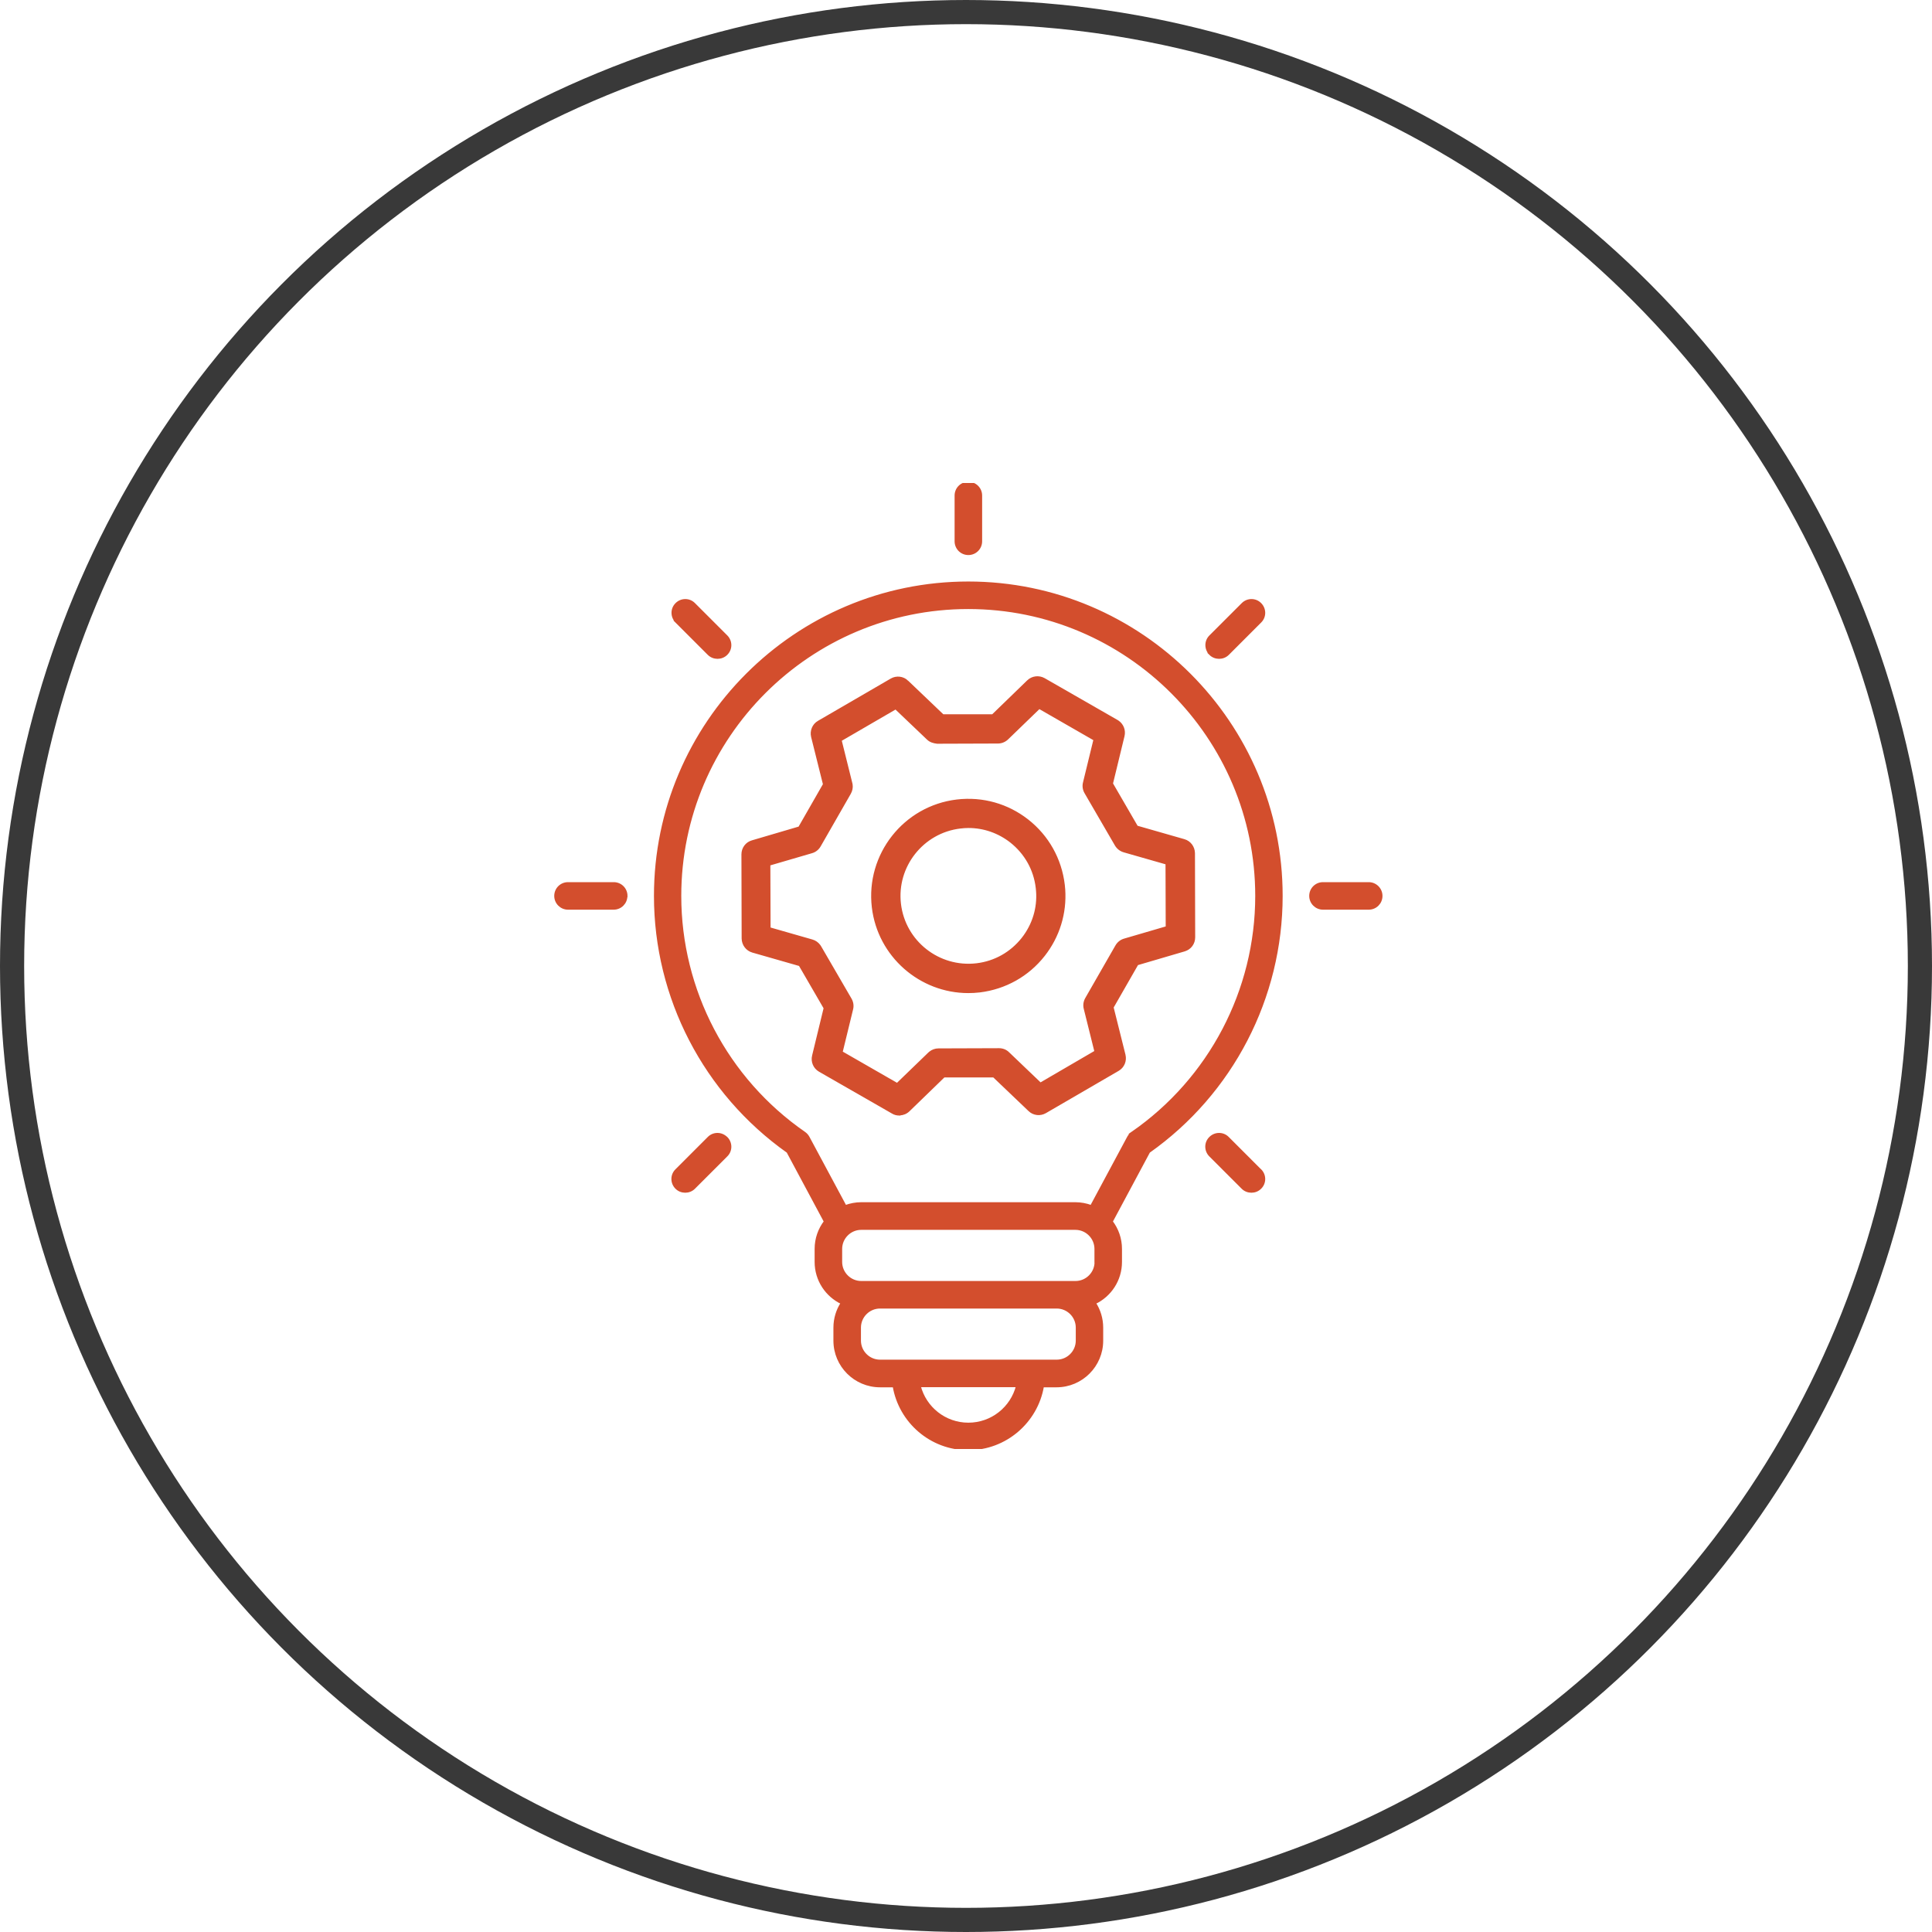
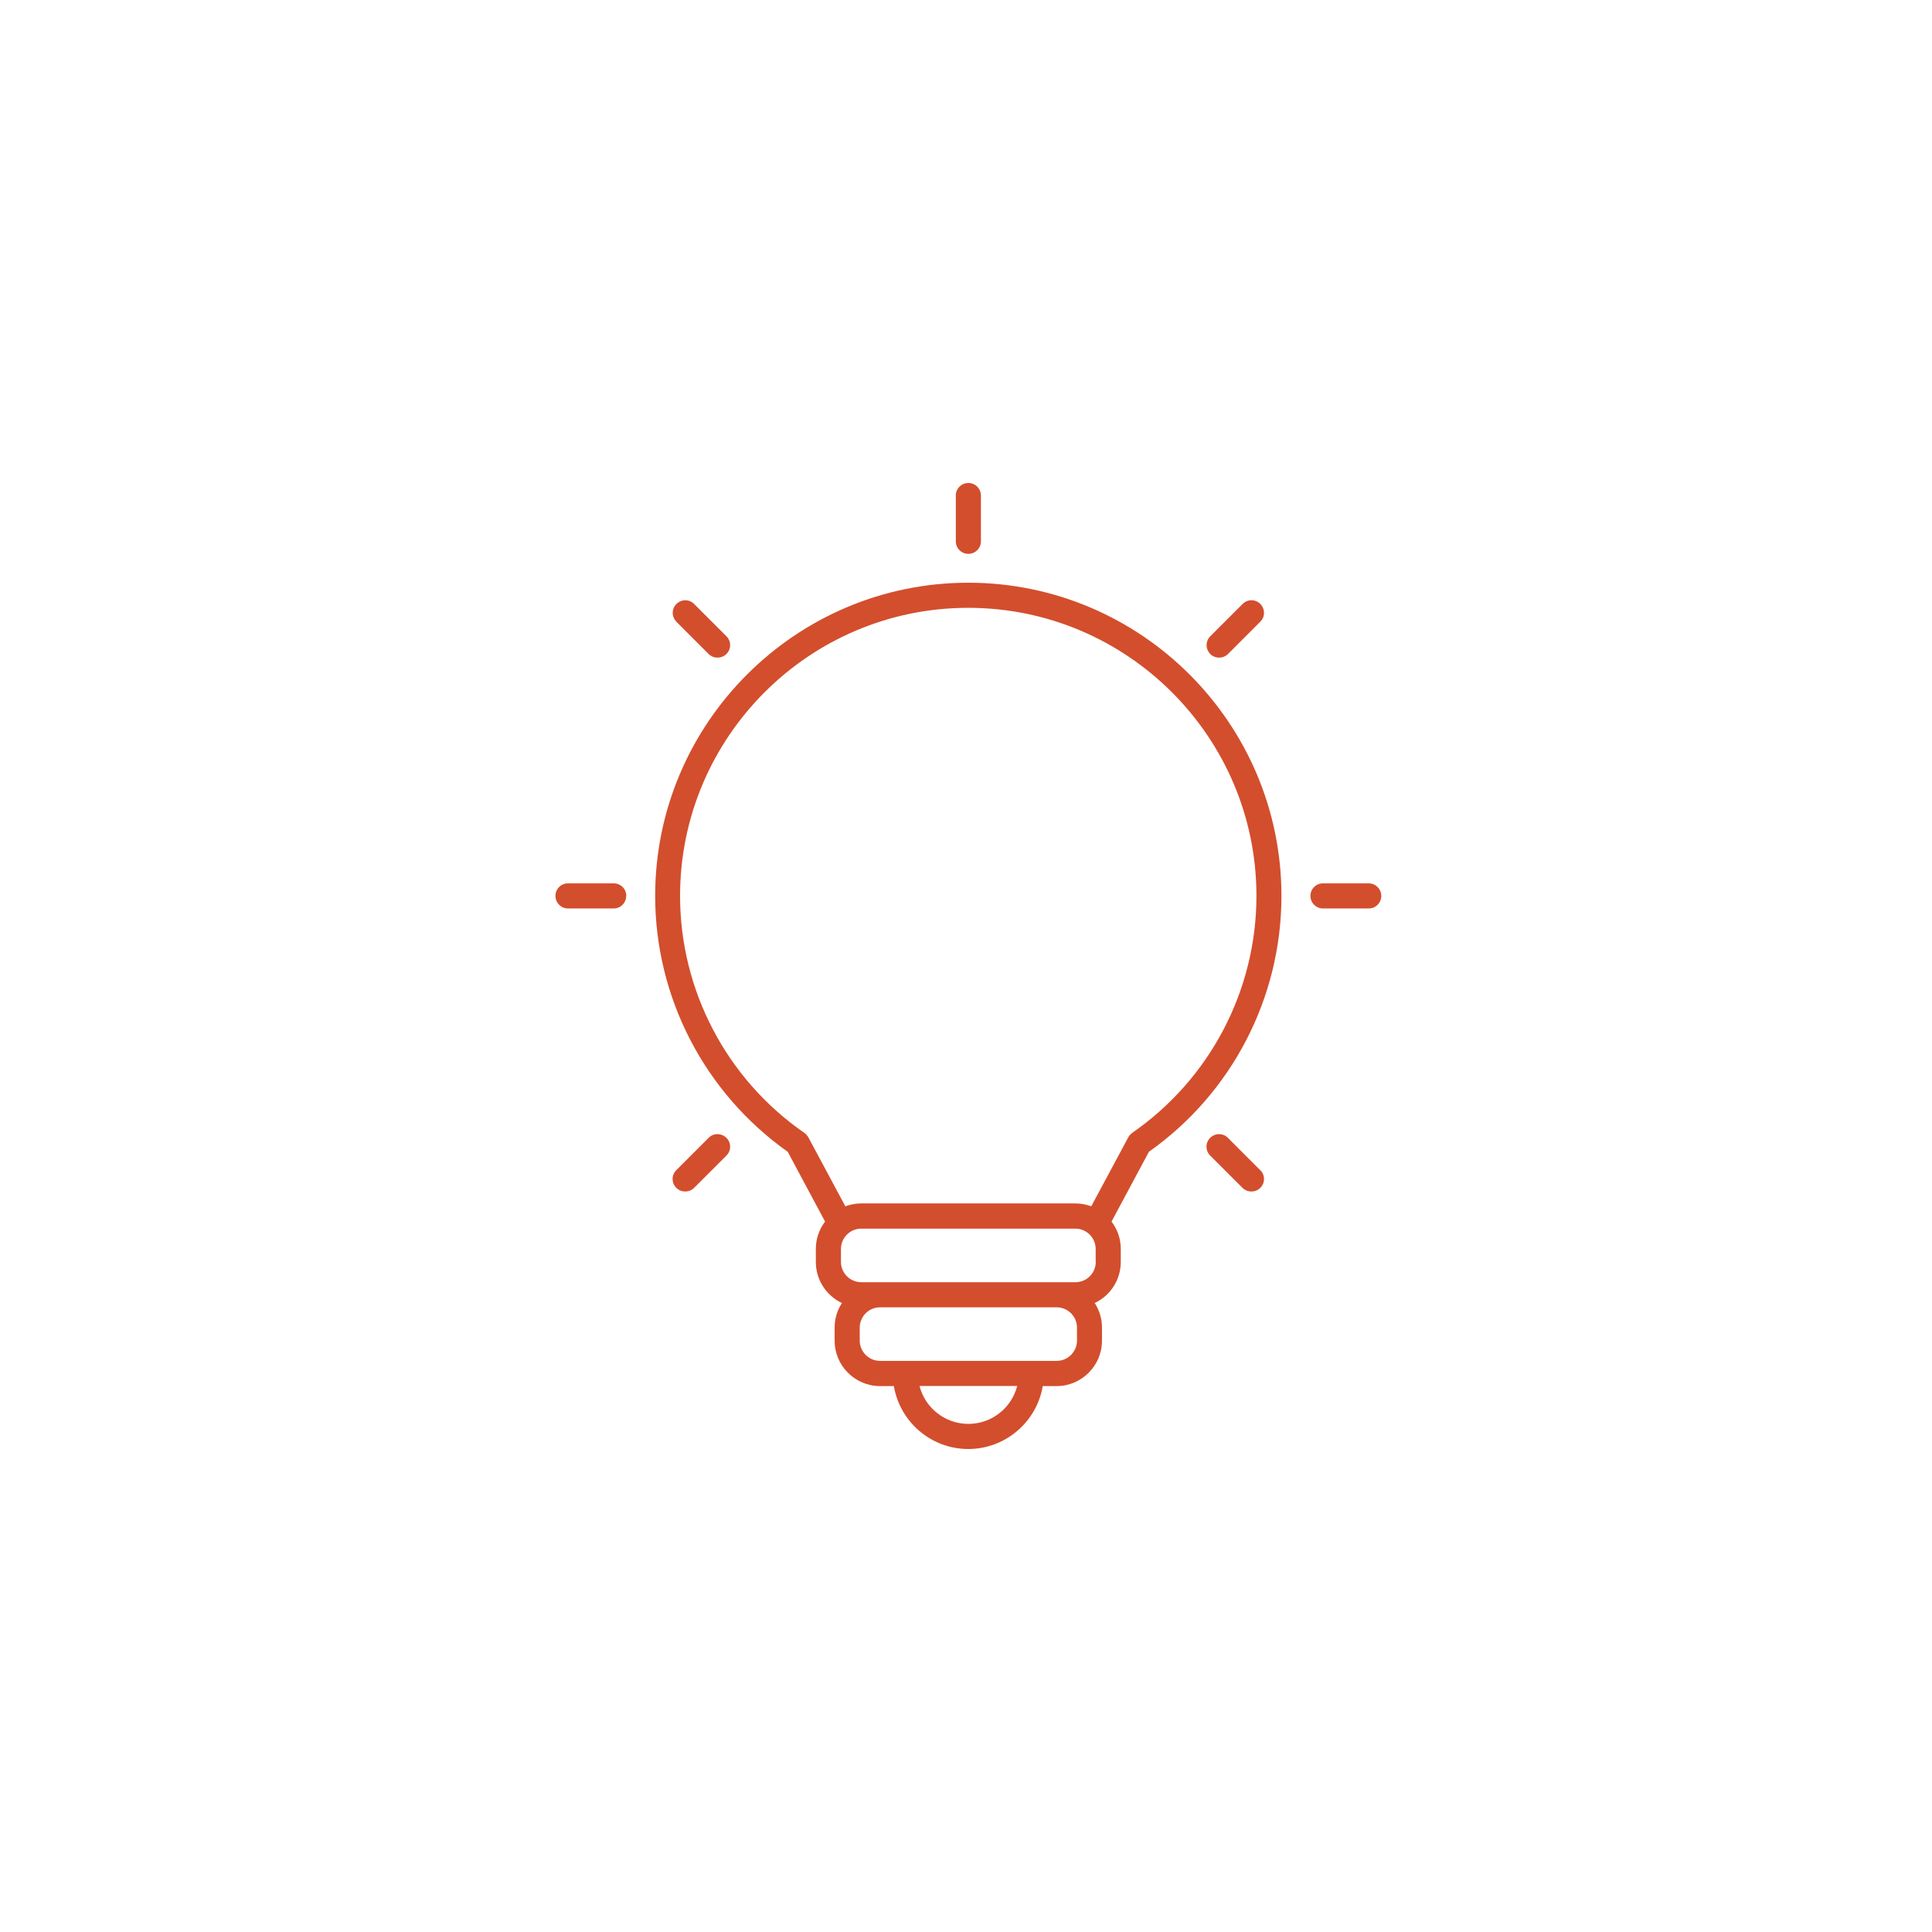
<svg xmlns="http://www.w3.org/2000/svg" width="160" height="160" viewBox="0 0 160 160" fill="none">
-   <circle cx="80" cy="80" r="79" stroke="#111111" stroke-opacity="0.83" stroke-width="2" />
  <g clip-path="url(#clip0_955_235)">
    <mask id="path-2-outside-1_955_235" maskUnits="userSpaceOnUse" x="45" y="39" width="70" height="82" fill="black">
      <rect fill="white" x="45" y="39" width="70" height="82" />
-       <path d="M80.196 48.258C65.893 48.258 54.258 59.893 54.258 74.196C54.258 82.613 58.356 90.516 65.236 95.387L68.329 101.164C67.849 101.796 67.564 102.578 67.564 103.431V104.507C67.564 106.009 68.444 107.307 69.724 107.911C69.342 108.498 69.12 109.2 69.12 109.956V111.031C69.12 113.102 70.809 114.791 72.88 114.791H74.027C74.524 117.742 77.093 120 80.187 120C83.28 120 85.858 117.742 86.356 114.791H87.502C89.573 114.791 91.262 113.102 91.262 111.031V109.956C91.262 109.2 91.04 108.498 90.658 107.911C91.938 107.307 92.818 106.009 92.818 104.507V103.431C92.818 102.578 92.533 101.796 92.053 101.164L95.147 95.387C102.027 90.524 106.124 82.622 106.124 74.196C106.124 59.893 94.489 48.258 80.187 48.258H80.196ZM80.196 117.92C78.249 117.92 76.613 116.587 76.151 114.782H84.24C83.778 116.587 82.142 117.92 80.196 117.92ZM89.191 111.022C89.191 111.947 88.436 112.702 87.511 112.702H72.88C71.956 112.702 71.2 111.947 71.2 111.022V109.947C71.2 109.022 71.956 108.267 72.88 108.267H87.511C88.436 108.267 89.191 109.022 89.191 109.947V111.022ZM90.747 104.507C90.747 105.431 89.991 106.187 89.067 106.187H71.324C70.4 106.187 69.644 105.431 69.644 104.507V103.431C69.644 102.507 70.4 101.751 71.324 101.751H89.058C89.982 101.751 90.738 102.507 90.738 103.431V104.507H90.747ZM93.769 93.822C93.636 93.911 93.52 94.044 93.44 94.187L90.373 99.902C89.964 99.751 89.52 99.662 89.058 99.662H71.324C70.862 99.662 70.418 99.751 70.009 99.902L66.942 94.187C66.862 94.044 66.756 93.92 66.613 93.822C60.169 89.36 56.32 82.018 56.32 74.196C56.32 61.04 67.022 50.338 80.187 50.338C93.351 50.338 104.053 61.04 104.053 74.196C104.053 82.018 100.204 89.36 93.76 93.822H93.769ZM79.156 44.827V41.04C79.156 40.462 79.618 40 80.196 40C80.773 40 81.236 40.462 81.236 41.04V44.827C81.236 45.404 80.773 45.867 80.196 45.867C79.618 45.867 79.156 45.404 79.156 44.827ZM100.231 54.16C99.822 53.751 99.822 53.093 100.231 52.693L102.907 50.018C103.316 49.609 103.973 49.609 104.373 50.018C104.782 50.427 104.782 51.084 104.373 51.484L101.698 54.16C101.493 54.364 101.227 54.462 100.96 54.462C100.693 54.462 100.427 54.364 100.222 54.16H100.231ZM114.391 74.196C114.391 74.773 113.929 75.236 113.351 75.236H109.564C108.996 75.236 108.524 74.773 108.524 74.196C108.524 73.618 108.987 73.156 109.564 73.156H113.351C113.92 73.156 114.391 73.618 114.391 74.196ZM104.373 96.907C104.782 97.316 104.782 97.973 104.373 98.373C104.169 98.578 103.902 98.676 103.636 98.676C103.369 98.676 103.102 98.578 102.898 98.373L100.222 95.698C99.813 95.289 99.813 94.631 100.222 94.231C100.631 93.822 101.289 93.822 101.689 94.231L104.364 96.907H104.373ZM60.16 94.231C60.569 94.64 60.569 95.298 60.16 95.698L57.484 98.373C57.28 98.578 57.013 98.676 56.747 98.676C56.48 98.676 56.213 98.578 56.009 98.373C55.6 97.964 55.6 97.307 56.009 96.907L58.684 94.231C59.084 93.822 59.742 93.822 60.151 94.231H60.16ZM51.858 74.196C51.858 74.773 51.396 75.236 50.818 75.236H47.04C46.471 75.236 46 74.773 46 74.196C46 73.618 46.462 73.156 47.04 73.156H50.827C51.404 73.156 51.867 73.618 51.867 74.196H51.858ZM56.018 51.484C55.609 51.076 55.609 50.418 56.018 50.018C56.427 49.609 57.084 49.609 57.484 50.018L60.16 52.693C60.569 53.102 60.569 53.76 60.16 54.16C59.956 54.364 59.689 54.462 59.422 54.462C59.156 54.462 58.889 54.364 58.684 54.16L56.009 51.484H56.018Z" />
    </mask>
    <path d="M80.196 48.258C65.893 48.258 54.258 59.893 54.258 74.196C54.258 82.613 58.356 90.516 65.236 95.387L68.329 101.164C67.849 101.796 67.564 102.578 67.564 103.431V104.507C67.564 106.009 68.444 107.307 69.724 107.911C69.342 108.498 69.12 109.2 69.12 109.956V111.031C69.12 113.102 70.809 114.791 72.88 114.791H74.027C74.524 117.742 77.093 120 80.187 120C83.28 120 85.858 117.742 86.356 114.791H87.502C89.573 114.791 91.262 113.102 91.262 111.031V109.956C91.262 109.2 91.04 108.498 90.658 107.911C91.938 107.307 92.818 106.009 92.818 104.507V103.431C92.818 102.578 92.533 101.796 92.053 101.164L95.147 95.387C102.027 90.524 106.124 82.622 106.124 74.196C106.124 59.893 94.489 48.258 80.187 48.258H80.196ZM80.196 117.92C78.249 117.92 76.613 116.587 76.151 114.782H84.24C83.778 116.587 82.142 117.92 80.196 117.92ZM89.191 111.022C89.191 111.947 88.436 112.702 87.511 112.702H72.88C71.956 112.702 71.2 111.947 71.2 111.022V109.947C71.2 109.022 71.956 108.267 72.88 108.267H87.511C88.436 108.267 89.191 109.022 89.191 109.947V111.022ZM90.747 104.507C90.747 105.431 89.991 106.187 89.067 106.187H71.324C70.4 106.187 69.644 105.431 69.644 104.507V103.431C69.644 102.507 70.4 101.751 71.324 101.751H89.058C89.982 101.751 90.738 102.507 90.738 103.431V104.507H90.747ZM93.769 93.822C93.636 93.911 93.52 94.044 93.44 94.187L90.373 99.902C89.964 99.751 89.52 99.662 89.058 99.662H71.324C70.862 99.662 70.418 99.751 70.009 99.902L66.942 94.187C66.862 94.044 66.756 93.92 66.613 93.822C60.169 89.36 56.32 82.018 56.32 74.196C56.32 61.04 67.022 50.338 80.187 50.338C93.351 50.338 104.053 61.04 104.053 74.196C104.053 82.018 100.204 89.36 93.76 93.822H93.769ZM79.156 44.827V41.04C79.156 40.462 79.618 40 80.196 40C80.773 40 81.236 40.462 81.236 41.04V44.827C81.236 45.404 80.773 45.867 80.196 45.867C79.618 45.867 79.156 45.404 79.156 44.827ZM100.231 54.16C99.822 53.751 99.822 53.093 100.231 52.693L102.907 50.018C103.316 49.609 103.973 49.609 104.373 50.018C104.782 50.427 104.782 51.084 104.373 51.484L101.698 54.16C101.493 54.364 101.227 54.462 100.96 54.462C100.693 54.462 100.427 54.364 100.222 54.16H100.231ZM114.391 74.196C114.391 74.773 113.929 75.236 113.351 75.236H109.564C108.996 75.236 108.524 74.773 108.524 74.196C108.524 73.618 108.987 73.156 109.564 73.156H113.351C113.92 73.156 114.391 73.618 114.391 74.196ZM104.373 96.907C104.782 97.316 104.782 97.973 104.373 98.373C104.169 98.578 103.902 98.676 103.636 98.676C103.369 98.676 103.102 98.578 102.898 98.373L100.222 95.698C99.813 95.289 99.813 94.631 100.222 94.231C100.631 93.822 101.289 93.822 101.689 94.231L104.364 96.907H104.373ZM60.16 94.231C60.569 94.64 60.569 95.298 60.16 95.698L57.484 98.373C57.28 98.578 57.013 98.676 56.747 98.676C56.48 98.676 56.213 98.578 56.009 98.373C55.6 97.964 55.6 97.307 56.009 96.907L58.684 94.231C59.084 93.822 59.742 93.822 60.151 94.231H60.16ZM51.858 74.196C51.858 74.773 51.396 75.236 50.818 75.236H47.04C46.471 75.236 46 74.773 46 74.196C46 73.618 46.462 73.156 47.04 73.156H50.827C51.404 73.156 51.867 73.618 51.867 74.196H51.858ZM56.018 51.484C55.609 51.076 55.609 50.418 56.018 50.018C56.427 49.609 57.084 49.609 57.484 50.018L60.16 52.693C60.569 53.102 60.569 53.76 60.16 54.16C59.956 54.364 59.689 54.462 59.422 54.462C59.156 54.462 58.889 54.364 58.684 54.16L56.009 51.484H56.018Z" fill="#D34E2D" />
-     <path d="M80.196 48.258C65.893 48.258 54.258 59.893 54.258 74.196C54.258 82.613 58.356 90.516 65.236 95.387L68.329 101.164C67.849 101.796 67.564 102.578 67.564 103.431V104.507C67.564 106.009 68.444 107.307 69.724 107.911C69.342 108.498 69.12 109.2 69.12 109.956V111.031C69.12 113.102 70.809 114.791 72.88 114.791H74.027C74.524 117.742 77.093 120 80.187 120C83.28 120 85.858 117.742 86.356 114.791H87.502C89.573 114.791 91.262 113.102 91.262 111.031V109.956C91.262 109.2 91.04 108.498 90.658 107.911C91.938 107.307 92.818 106.009 92.818 104.507V103.431C92.818 102.578 92.533 101.796 92.053 101.164L95.147 95.387C102.027 90.524 106.124 82.622 106.124 74.196C106.124 59.893 94.489 48.258 80.187 48.258H80.196ZM80.196 117.92C78.249 117.92 76.613 116.587 76.151 114.782H84.24C83.778 116.587 82.142 117.92 80.196 117.92ZM89.191 111.022C89.191 111.947 88.436 112.702 87.511 112.702H72.88C71.956 112.702 71.2 111.947 71.2 111.022V109.947C71.2 109.022 71.956 108.267 72.88 108.267H87.511C88.436 108.267 89.191 109.022 89.191 109.947V111.022ZM90.747 104.507C90.747 105.431 89.991 106.187 89.067 106.187H71.324C70.4 106.187 69.644 105.431 69.644 104.507V103.431C69.644 102.507 70.4 101.751 71.324 101.751H89.058C89.982 101.751 90.738 102.507 90.738 103.431V104.507H90.747ZM93.769 93.822C93.636 93.911 93.52 94.044 93.44 94.187L90.373 99.902C89.964 99.751 89.52 99.662 89.058 99.662H71.324C70.862 99.662 70.418 99.751 70.009 99.902L66.942 94.187C66.862 94.044 66.756 93.92 66.613 93.822C60.169 89.36 56.32 82.018 56.32 74.196C56.32 61.04 67.022 50.338 80.187 50.338C93.351 50.338 104.053 61.04 104.053 74.196C104.053 82.018 100.204 89.36 93.76 93.822H93.769ZM79.156 44.827V41.04C79.156 40.462 79.618 40 80.196 40C80.773 40 81.236 40.462 81.236 41.04V44.827C81.236 45.404 80.773 45.867 80.196 45.867C79.618 45.867 79.156 45.404 79.156 44.827ZM100.231 54.16C99.822 53.751 99.822 53.093 100.231 52.693L102.907 50.018C103.316 49.609 103.973 49.609 104.373 50.018C104.782 50.427 104.782 51.084 104.373 51.484L101.698 54.16C101.493 54.364 101.227 54.462 100.96 54.462C100.693 54.462 100.427 54.364 100.222 54.16H100.231ZM114.391 74.196C114.391 74.773 113.929 75.236 113.351 75.236H109.564C108.996 75.236 108.524 74.773 108.524 74.196C108.524 73.618 108.987 73.156 109.564 73.156H113.351C113.92 73.156 114.391 73.618 114.391 74.196ZM104.373 96.907C104.782 97.316 104.782 97.973 104.373 98.373C104.169 98.578 103.902 98.676 103.636 98.676C103.369 98.676 103.102 98.578 102.898 98.373L100.222 95.698C99.813 95.289 99.813 94.631 100.222 94.231C100.631 93.822 101.289 93.822 101.689 94.231L104.364 96.907H104.373ZM60.16 94.231C60.569 94.64 60.569 95.298 60.16 95.698L57.484 98.373C57.28 98.578 57.013 98.676 56.747 98.676C56.48 98.676 56.213 98.578 56.009 98.373C55.6 97.964 55.6 97.307 56.009 96.907L58.684 94.231C59.084 93.822 59.742 93.822 60.151 94.231H60.16ZM51.858 74.196C51.858 74.773 51.396 75.236 50.818 75.236H47.04C46.471 75.236 46 74.773 46 74.196C46 73.618 46.462 73.156 47.04 73.156H50.827C51.404 73.156 51.867 73.618 51.867 74.196H51.858ZM56.018 51.484C55.609 51.076 55.609 50.418 56.018 50.018C56.427 49.609 57.084 49.609 57.484 50.018L60.16 52.693C60.569 53.102 60.569 53.76 60.16 54.16C59.956 54.364 59.689 54.462 59.422 54.462C59.156 54.462 58.889 54.364 58.684 54.16L56.009 51.484H56.018Z" stroke="#D34E2D" stroke-width="0.2" mask="url(#path-2-outside-1_955_235)" />
-     <path d="M83.448 61.2H83.448C83.234 61.405 82.946 61.526 82.64 61.526L77.618 61.543H77.612C77.315 61.507 77.035 61.434 76.81 61.218L74.169 58.701L69.657 61.322L70.537 64.859L70.56 64.968C70.599 65.224 70.546 65.486 70.416 65.713V65.714L67.919 70.07C67.771 70.329 67.529 70.524 67.24 70.608L63.747 71.628L63.765 76.851L67.267 77.854C67.519 77.927 67.735 78.079 67.891 78.289L67.953 78.383L67.954 78.384L70.479 82.731C70.627 82.99 70.674 83.297 70.6 83.586L69.739 87.117L74.294 89.734L76.916 87.2L77 87.127C77.202 86.967 77.455 86.874 77.715 86.874L82.737 86.857C83.034 86.857 83.323 86.968 83.537 87.182H83.536L86.167 89.698L90.68 87.068L89.8 83.532C89.725 83.244 89.773 82.937 89.921 82.677L92.419 78.322C92.568 78.062 92.809 77.867 93.097 77.783L96.589 76.762L96.573 71.539L93.071 70.537V70.536C92.783 70.453 92.541 70.267 92.384 70.008L92.383 70.007L89.859 65.66C89.71 65.401 89.664 65.094 89.739 64.805L90.6 61.269L86.07 58.665L83.448 61.2ZM79.247 66.261C81.376 66.011 83.46 66.601 85.133 67.916C86.815 69.24 87.87 71.136 88.129 73.256L88.167 73.654C88.304 75.636 87.707 77.574 86.475 79.142C85.16 80.814 83.264 81.879 81.135 82.139H81.134C80.812 82.175 80.5 82.193 80.187 82.193C76.197 82.193 72.735 79.196 72.252 75.144C71.733 70.77 74.864 66.78 79.247 66.261ZM80.204 68.521C79.976 68.521 79.756 68.538 79.526 68.565C76.424 68.935 74.195 71.764 74.565 74.865C74.935 77.967 77.755 80.187 80.865 79.825C82.372 79.649 83.711 78.892 84.654 77.702L84.823 77.476C85.639 76.328 85.999 74.938 85.825 73.526C85.649 72.019 84.892 70.68 83.702 69.737C82.689 68.944 81.473 68.521 80.204 68.521ZM98.93 77.626C98.93 78.146 98.595 78.601 98.093 78.74L98.094 78.742L94.21 79.882L92.177 83.429L93.159 87.357C93.28 87.858 93.067 88.379 92.62 88.639L86.594 92.141C86.148 92.401 85.581 92.336 85.209 91.974V91.973L82.282 89.179H78.189L75.279 92H75.279C75.068 92.202 74.8 92.311 74.521 92.323V92.334H74.471C74.277 92.334 74.073 92.288 73.895 92.176L67.851 88.71H67.85C67.404 88.45 67.181 87.93 67.302 87.428H67.303L68.258 83.492L66.206 79.953L62.315 78.839V78.838C61.822 78.698 61.479 78.244 61.47 77.725L61.452 70.755C61.453 70.236 61.786 69.781 62.288 69.641L66.17 68.499L68.203 64.951L67.223 61.026V61.025C67.103 60.524 67.315 60.004 67.761 59.743H67.762L73.788 56.242C74.234 55.981 74.801 56.046 75.173 56.408H75.172L78.1 59.203H82.193L85.103 56.382C85.475 56.02 86.041 55.955 86.487 56.205H86.487L92.531 59.672L92.612 59.724C93.004 59.997 93.192 60.483 93.079 60.953V60.954L92.124 64.889L94.176 68.429L98.067 69.543C98.569 69.683 98.903 70.138 98.912 70.656V70.657L98.93 77.626Z" fill="#D34E2D" stroke="#D34E2D" stroke-width="0.1" />
  </g>
  <defs>
    <clipPath id="clip0_955_235">
      <rect width="80" height="80" fill="white" transform="translate(40 40)" />
    </clipPath>
  </defs>
</svg>